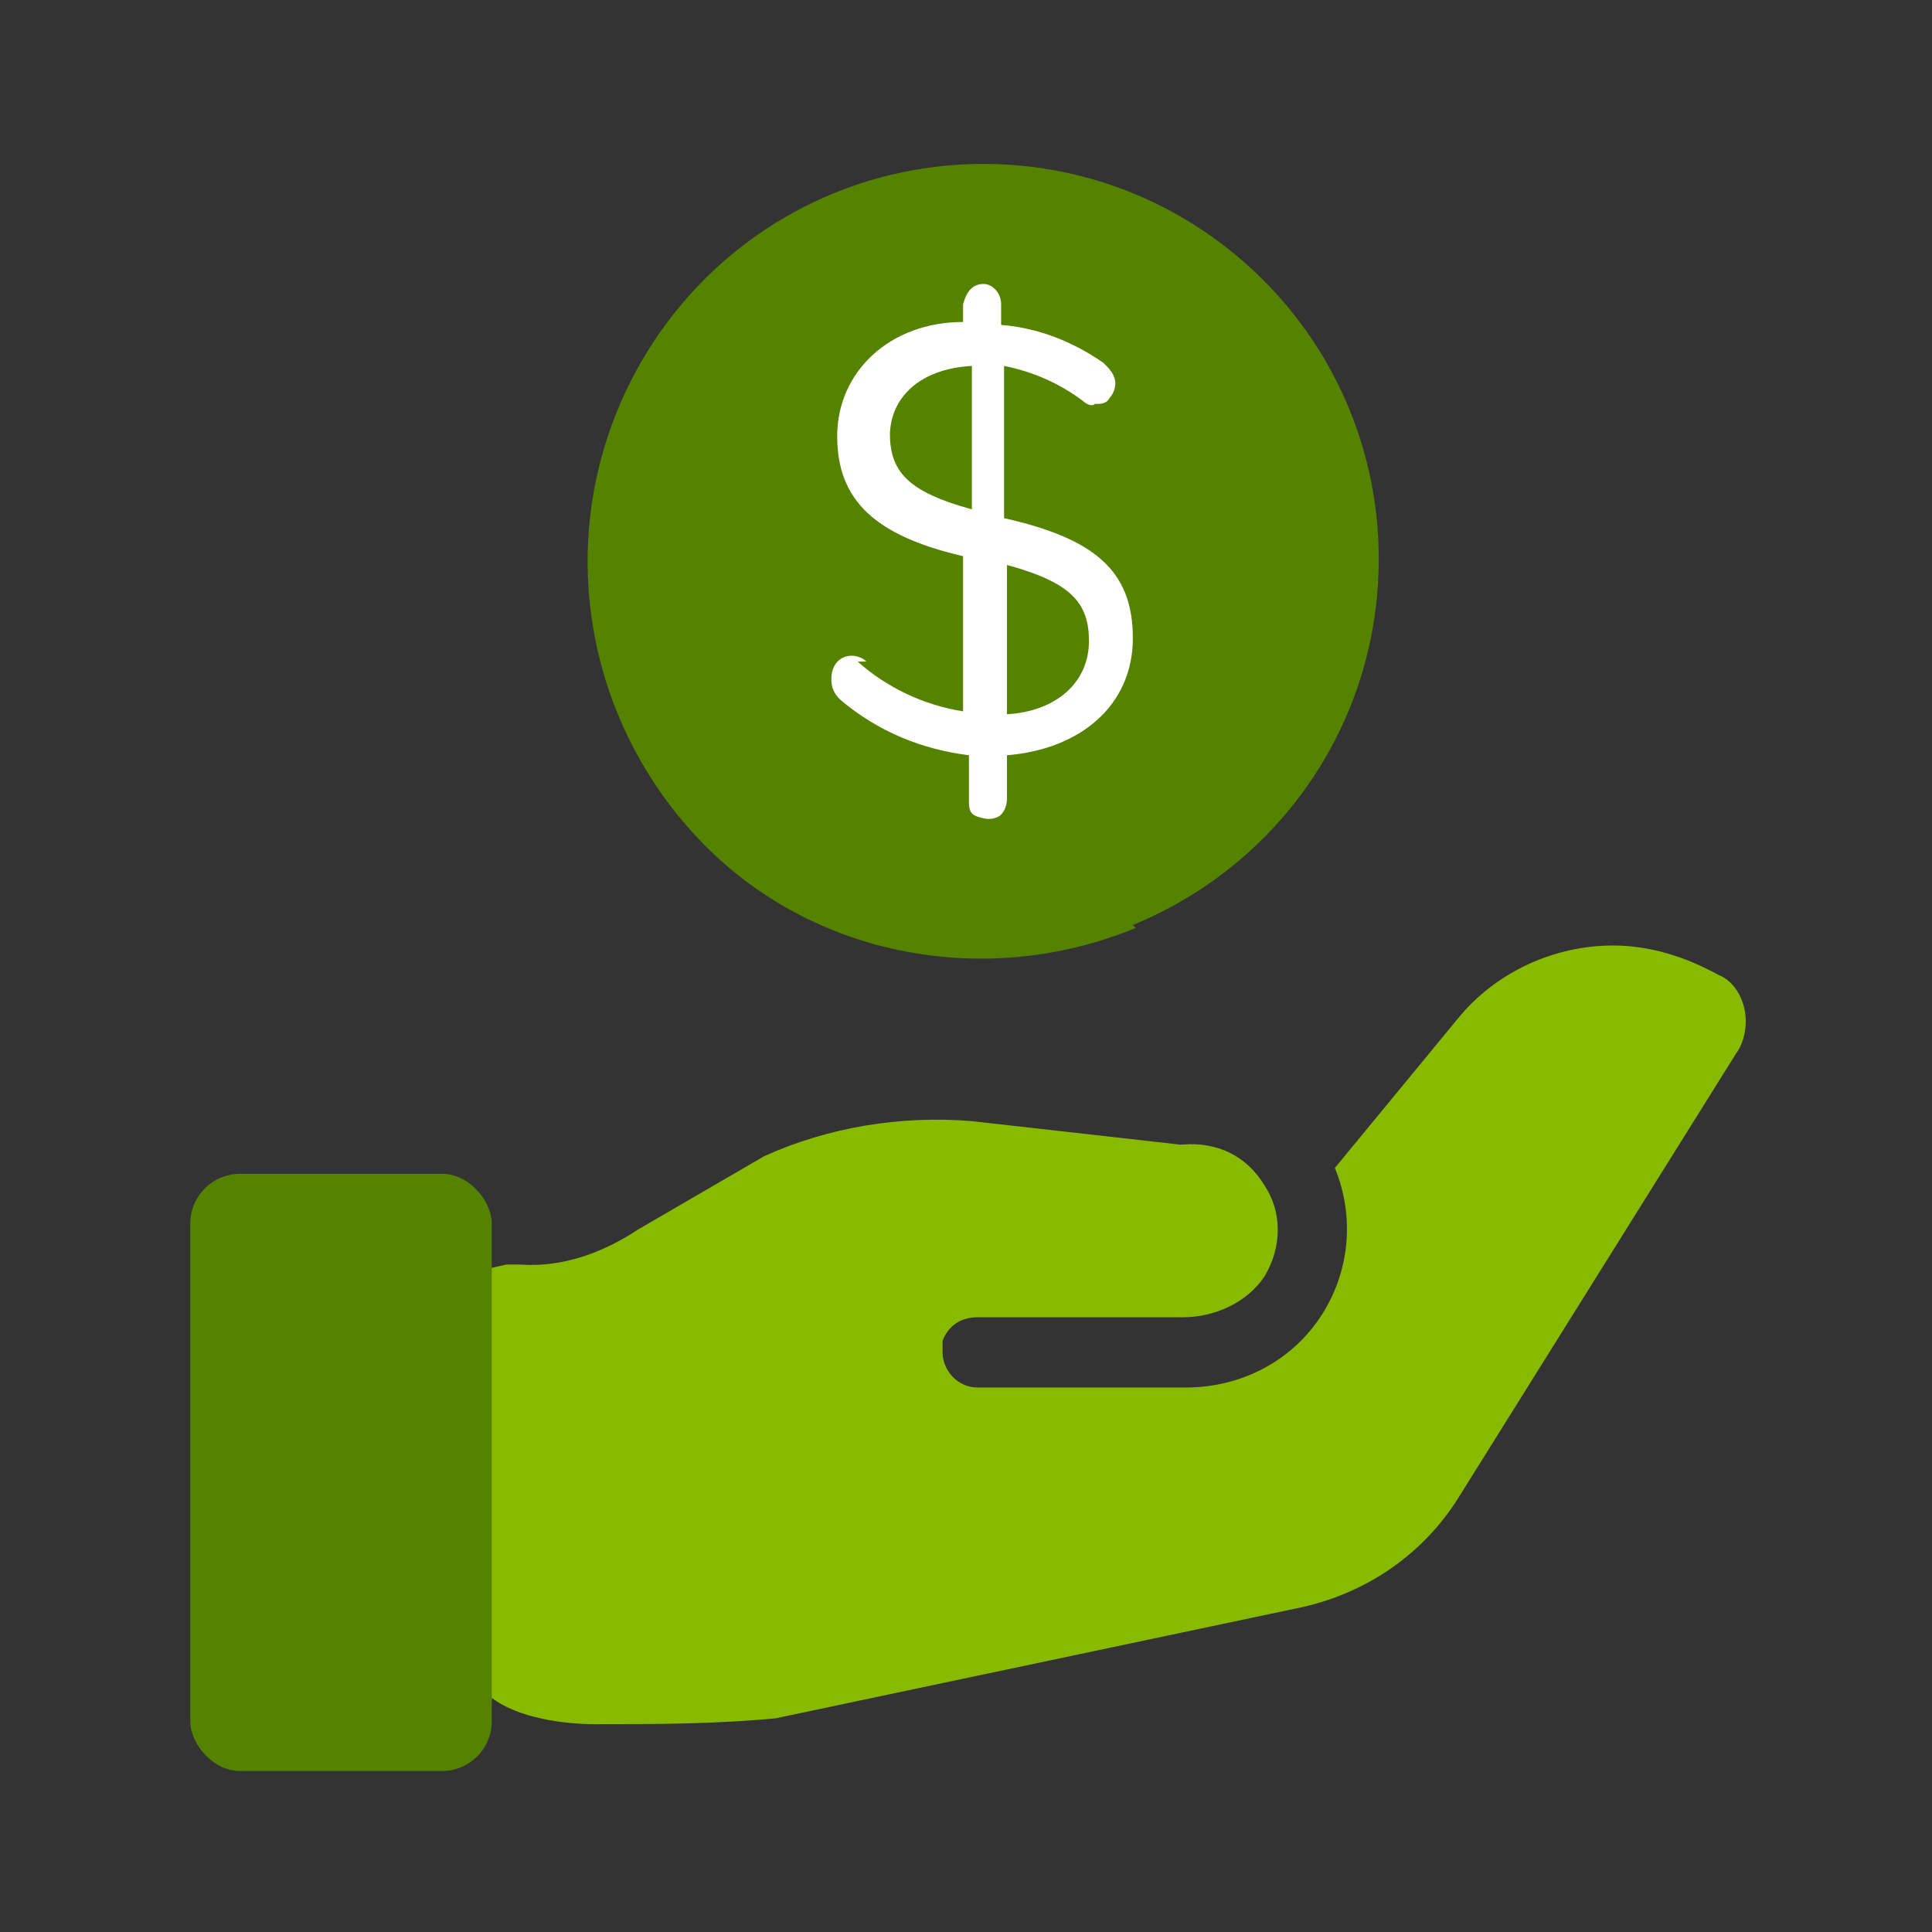
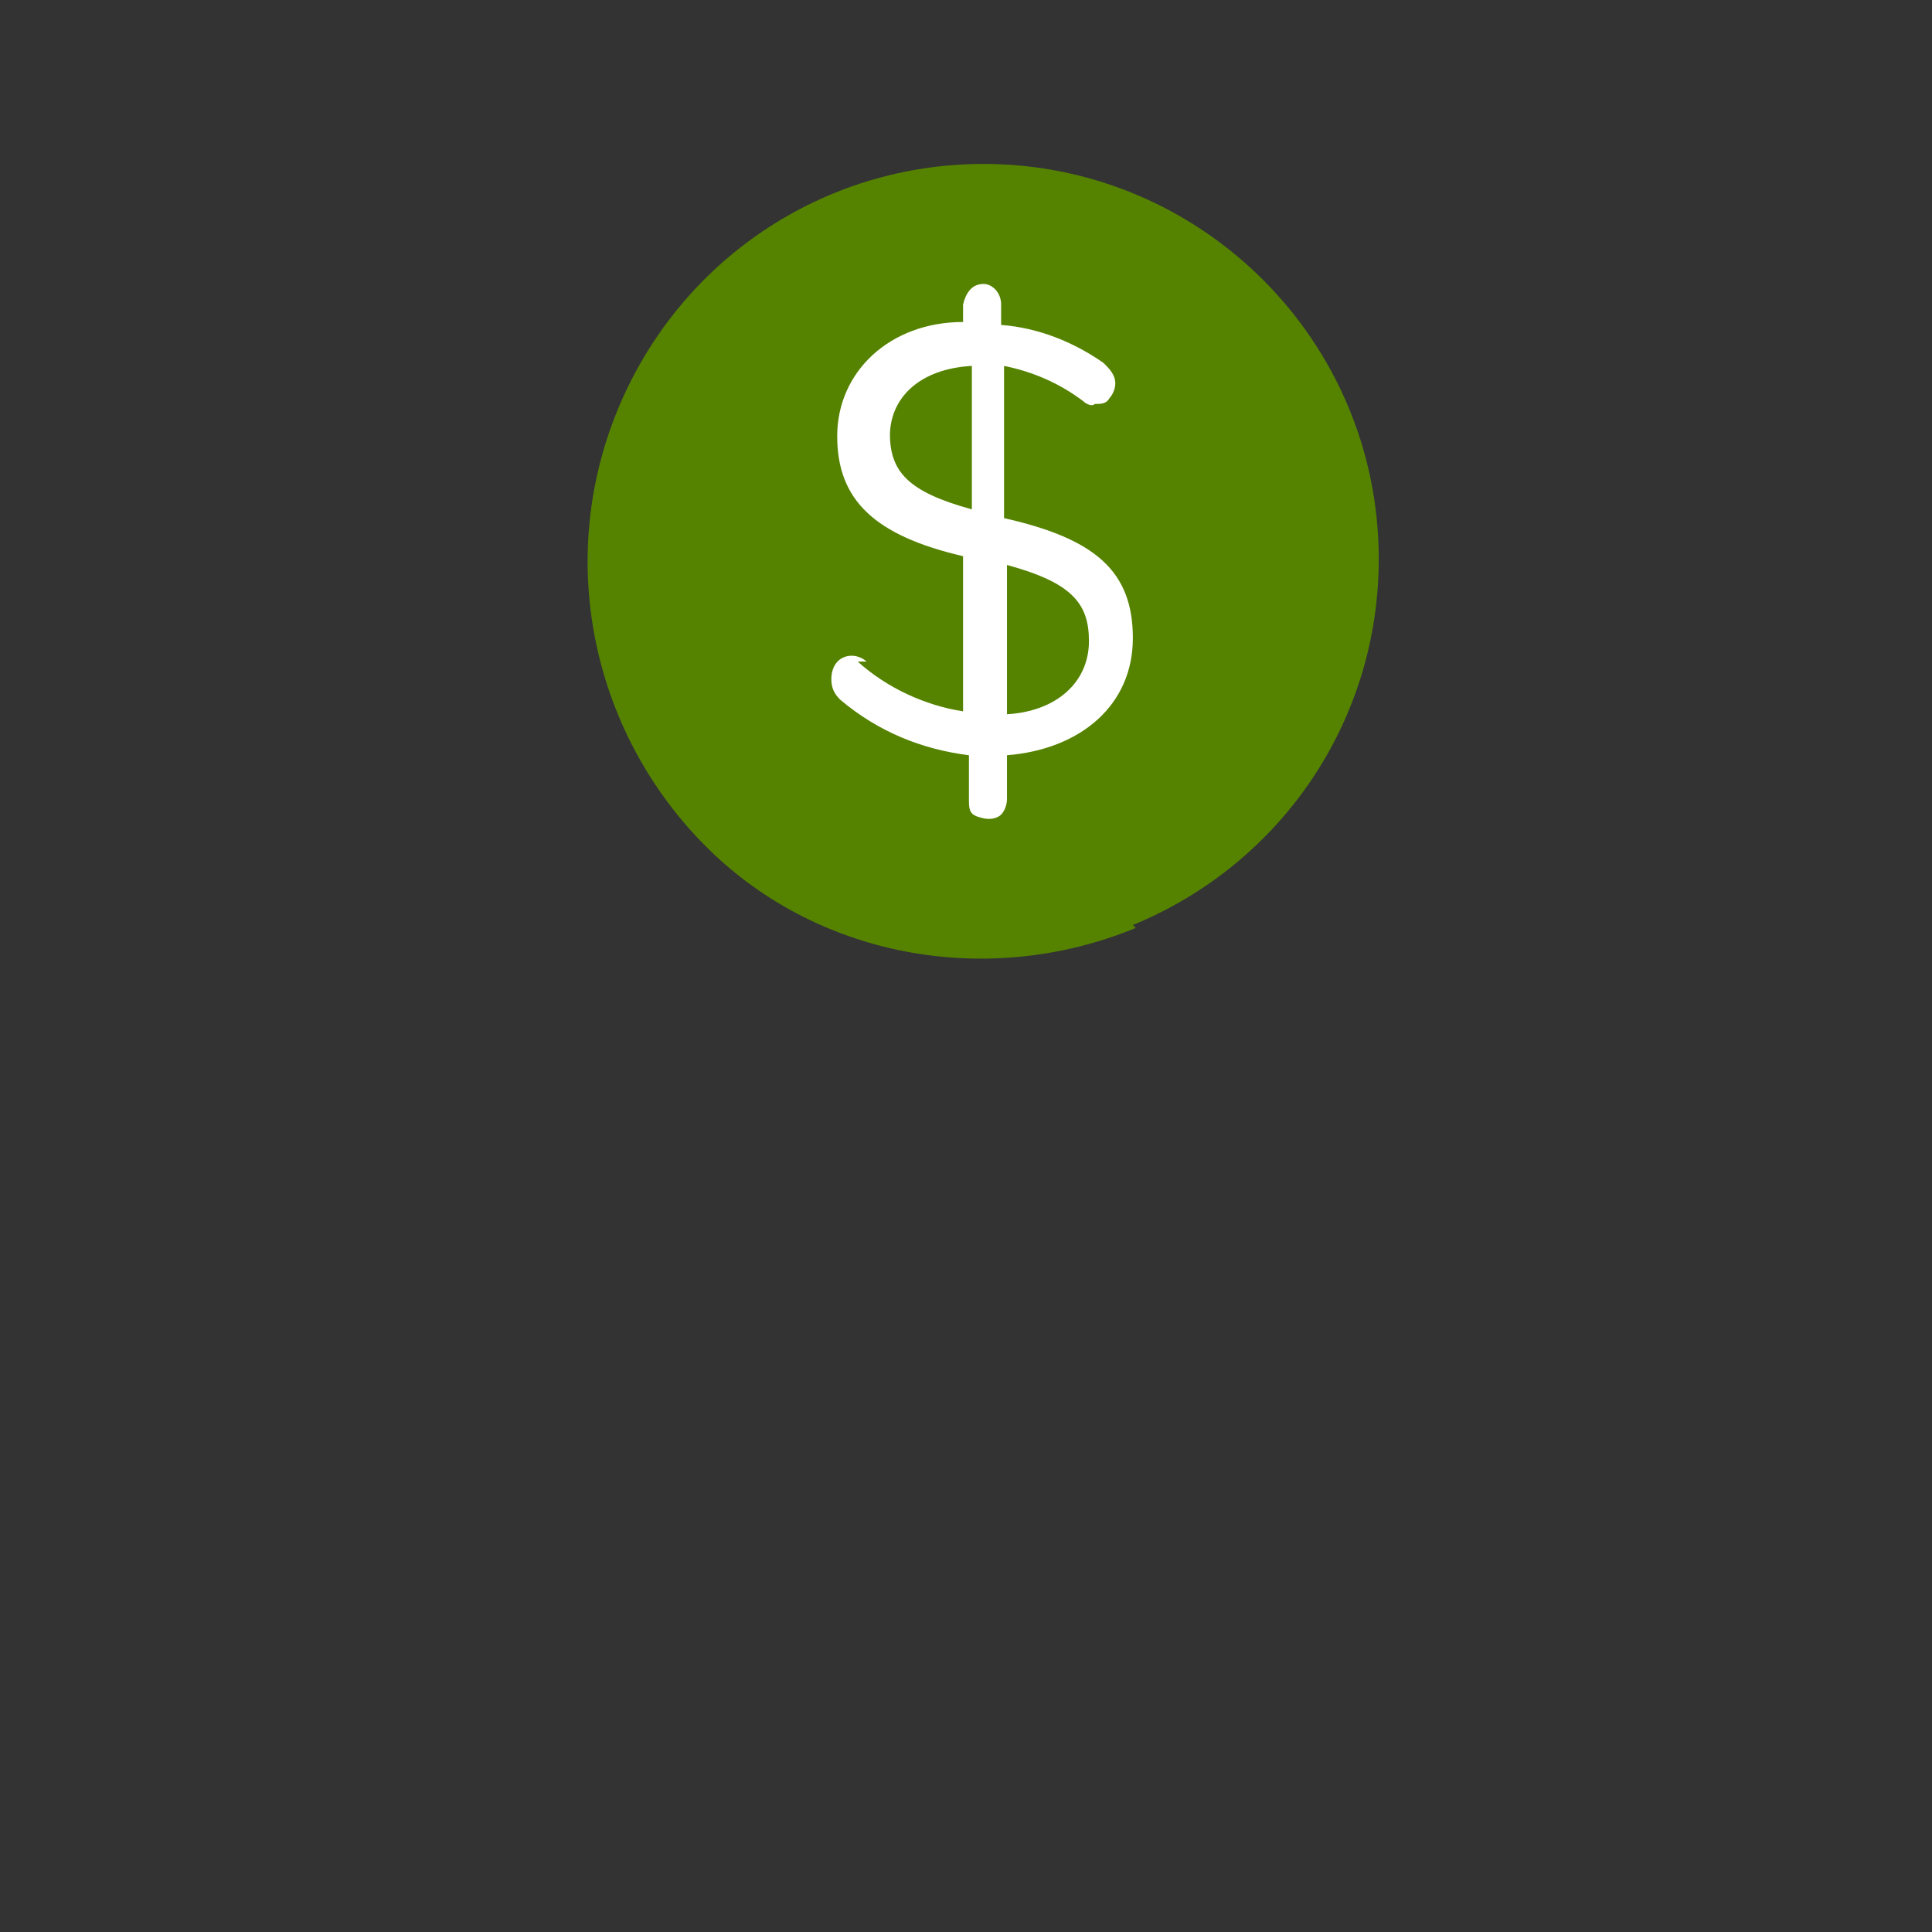
<svg xmlns="http://www.w3.org/2000/svg" id="Layer_1" version="1.1" viewBox="0 0 66 66">
  <rect x="0" y="0" width="66" height="66" fill="#333333" stroke="none" />
  <defs>
    <style>
      .st0 {
        fill: none;
      }

      .st1 {
        fill: #558300;
      }

      .st2 {
        fill: #8b0;
      }

      .st3 {
        fill: #83b600;
      }

      .st4 {
        fill: #fff;
      }
    </style>
  </defs>
  <path class="st0" d="M33.2,12.5c-1.7,0-2.8,1.1-2.8,2.4s.6,2,2.8,2.6v-4.9Z" />
  <g>
    <path class="st1" d="M38.7,31.6c5.1-2.1,8.4-7,8.4-12.5,0-7.5-6.1-13.5-13.5-13.5-5.5,0-10.4,3.3-12.5,8.4-2.1,5.1-.9,10.9,2.9,14.8s9.7,5,14.8,2.9Z" />
-     <path class="st0" d="M15.1,56.9h0v-.4c0,.1,0,.4,0,.4Z" />
-     <path class="st3" d="M16.1,57.4c.1.3.3.5.6.7-.2-.3-.8-1.1-.6-.7Z" />
-     <path class="st2" d="M33.3,45h7.1c1.1,0,2.2-.5,2.8-1.4.6-1,.6-2.2,0-3.1-.6-1-1.6-1.5-2.8-1.4h-.1l-7.1-.8c-2.4-.2-4.9.2-7.1,1.2l-4.3,2.5c-1.2.8-2.6,1.3-4,1.2h-.5l-.9.2c-.1,0-.3,0-.4,0-.2-.2-.5-.3-.8-.3-.6,0-1.2.5-1.3,1.1-1.2,4.1-1.2,8.5,0,12.6,0,.3,0,.5,0,.8,0,.2.2.4.3.5l.3.9.5-.4h.9l.4-.5h.5c0,0,0,0,0-.1-.3-.2-.5-.4-.6-.7-.2-.4.4.3.6.7.9.7,2.5.9,3.5.9,2.1,0,4.1,0,6.2-.2l18-3.8c2.2-.5,4.1-1.8,5.3-3.7l9.5-15.2c.3-.4.4-1,.3-1.5-.1-.5-.4-1-.9-1.2-1.1-.6-2.3-1-3.6-1-2,0-4,.9-5.3,2.5l-4.2,5.1c.7,1.7.5,3.6-.5,5.1s-2.7,2.4-4.6,2.4h-7.1c-.7,0-1.2-.6-1.2-1.2,0-.2,0-.3,0-.4.2-.5.6-.8,1.2-.8ZM15.1,56.9s0-.3,0-.4v.4c.1,0,0,0,0,0Z" />
-     <rect class="st1" x="6.5" y="40.1" width="10.3" height="20.4" rx="1.7" ry="1.7" />
    <path class="st0" d="M37.2,21.9c0-1.2-.6-2-2.8-2.6v5.1c1.8-.1,2.8-1.1,2.8-2.5Z" />
    <path class="st4" d="M34.4,19.3h0s0,0,0,0h0Z" />
    <path class="st4" d="M29.6,22.6c-.1-.1-.3-.2-.5-.2-.4,0-.7.3-.7.8,0,.3.1.5.3.7,1.3,1.1,2.8,1.7,4.4,1.9v1.5c0,.3,0,.5.3.6s.5.1.7,0c.2-.1.3-.4.3-.6v-1.5c2.5-.2,4.3-1.7,4.3-4s-1.3-3.4-4.4-4.1v-5.2c1,.2,1.9.6,2.7,1.2.1.1.3.2.4.1.2,0,.4,0,.5-.2.1-.1.2-.3.2-.5,0-.3-.2-.5-.4-.7-1-.7-2.2-1.2-3.5-1.3v-.7c0-.4-.3-.7-.6-.7-.4,0-.6.3-.7.7v.6c-2.5,0-4.3,1.7-4.3,3.9s1.3,3.4,4.3,4.1v5.3c-1.3-.2-2.6-.8-3.6-1.7ZM34.4,19.3h0c2.2.6,2.8,1.3,2.8,2.6,0,1.4-1.1,2.4-2.8,2.5v-5.1s0,0,0,0h0ZM30.4,14.9c0-1.3,1-2.3,2.8-2.4v4.9s0,0,0,0h0c-2.2-.6-2.8-1.3-2.8-2.6Z" />
  </g>
-   <polygon class="st4" points="33.2 17.4 33.2 17.4 33.2 17.4 33.2 17.4" />
</svg>